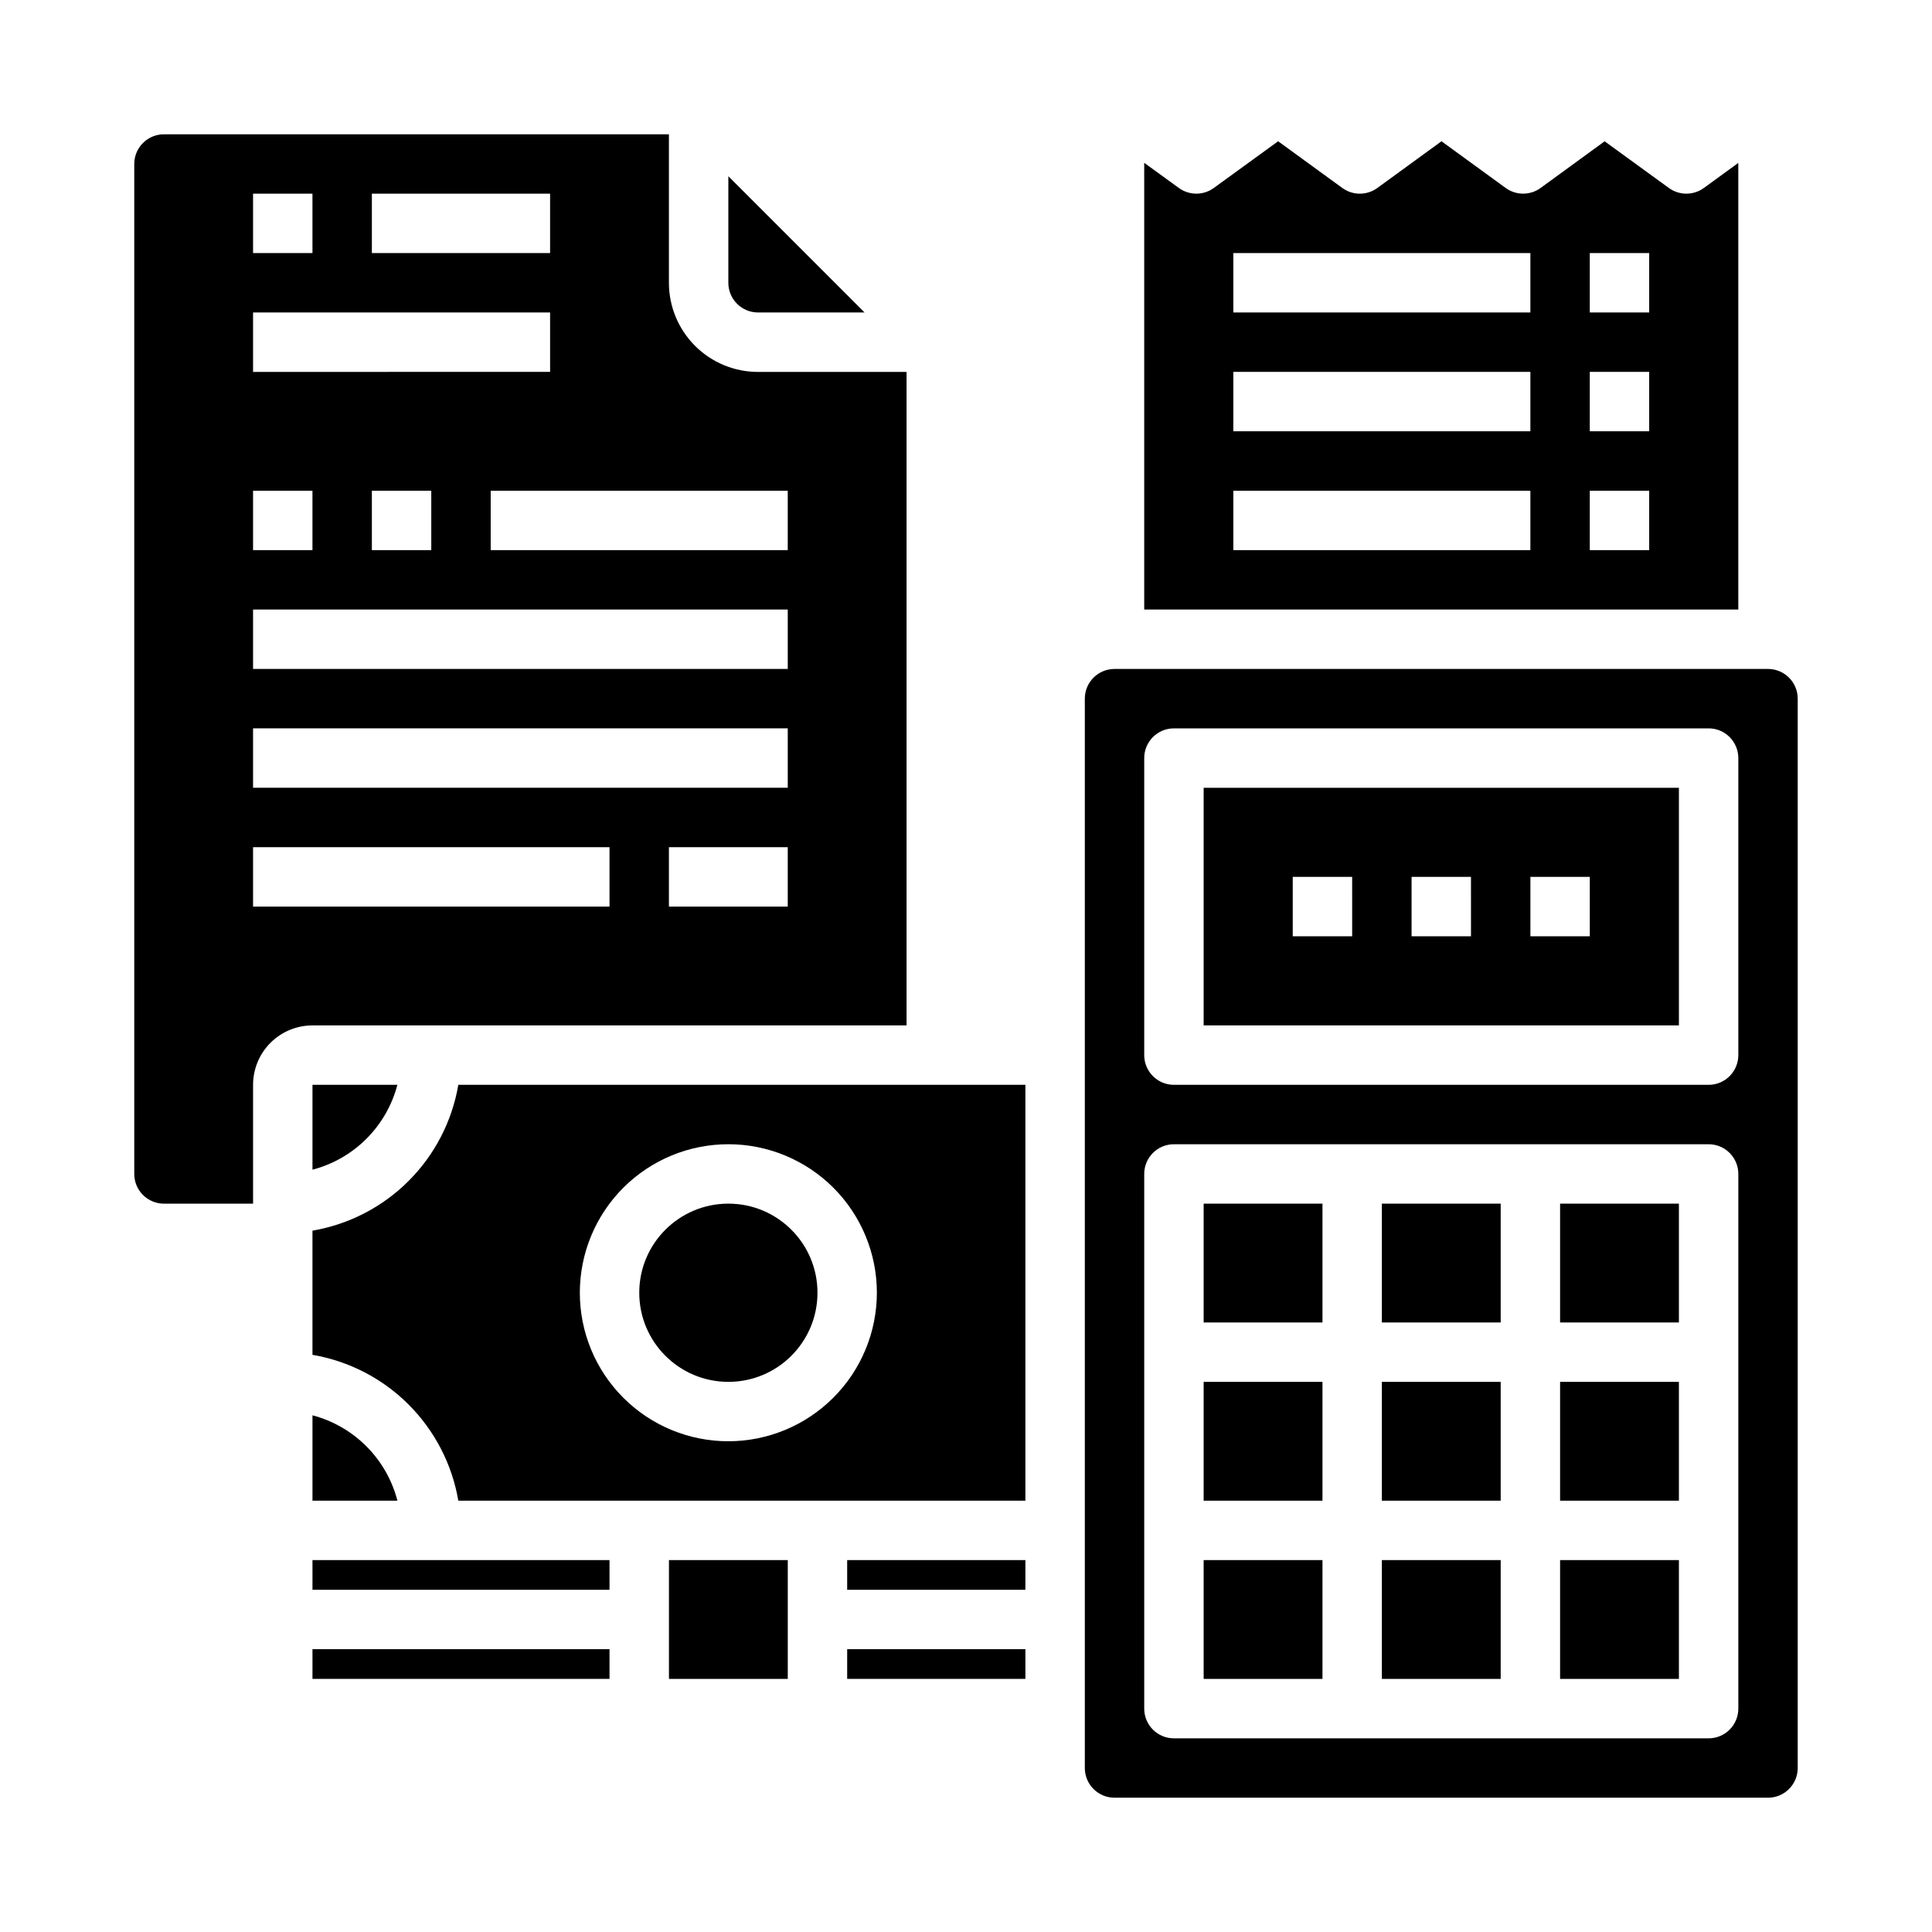
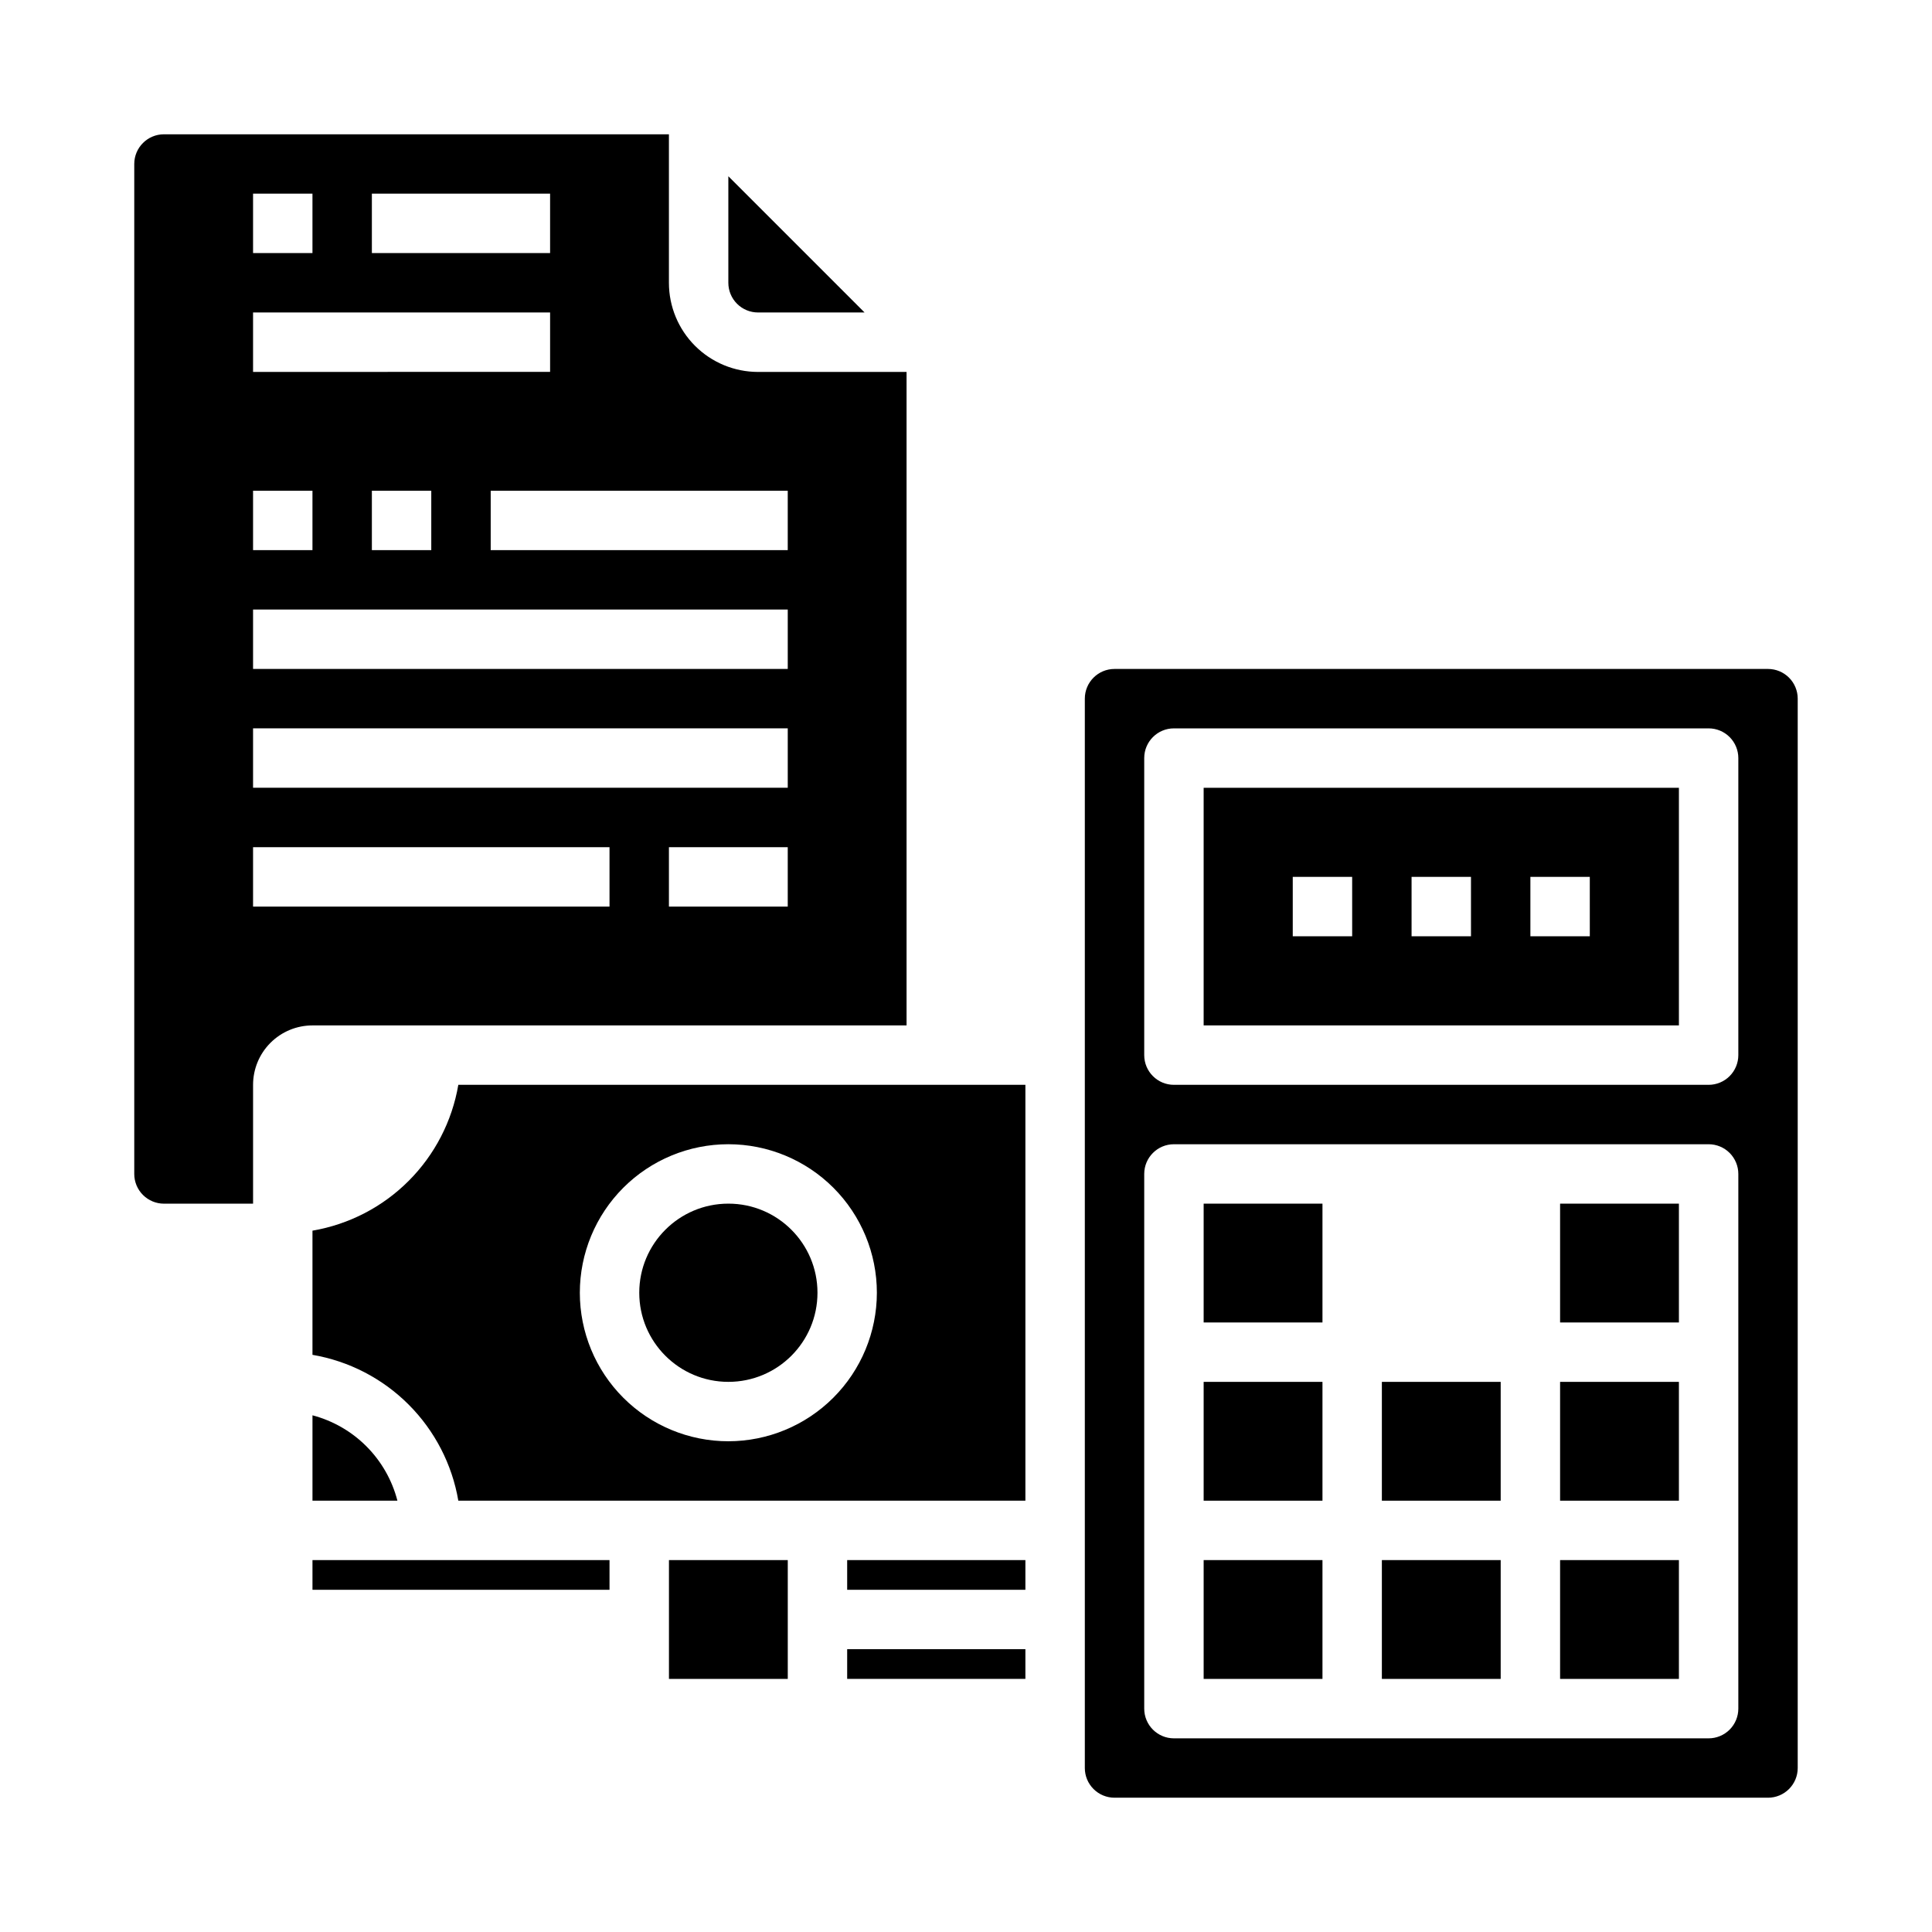
<svg xmlns="http://www.w3.org/2000/svg" fill="#000000" width="800px" height="800px" version="1.1" viewBox="144 144 512 512">
  <g>
    <path d="m462.98 557.44h31.488v31.488h-31.488z" />
    <path d="m431.49 329.15v283.39c0 2.09 0.828 4.09 2.305 5.566 1.477 1.477 3.477 2.305 5.566 2.305h173.18c2.09 0 4.09-0.828 5.566-2.305s2.305-3.477 2.305-5.566v-283.39c0-2.086-0.828-4.09-2.305-5.566-1.477-1.473-3.477-2.305-5.566-2.305h-173.18c-4.348 0-7.871 3.523-7.871 7.871zm15.742 15.742v0.004c0-4.348 3.523-7.871 7.871-7.871h141.7c2.086 0 4.09 0.828 5.566 2.305 1.473 1.477 2.305 3.477 2.305 5.566v78.719c0 2.09-0.832 4.09-2.305 5.566-1.477 1.477-3.481 2.309-5.566 2.309h-141.7c-4.348 0-7.871-3.527-7.871-7.875zm0 110.21v0.004c0-4.348 3.523-7.871 7.871-7.871h141.7c2.086 0 4.09 0.828 5.566 2.305 1.473 1.477 2.305 3.481 2.305 5.566v141.7c0 2.086-0.832 4.09-2.305 5.566-1.477 1.473-3.481 2.305-5.566 2.305h-141.7c-4.348 0-7.871-3.523-7.871-7.871z" />
    <path d="m415.74 431.49h-150.28c-1.648 9.648-6.254 18.551-13.176 25.473-6.922 6.926-15.824 11.527-25.477 13.176v32.906c9.652 1.648 18.555 6.254 25.477 13.176 6.922 6.926 11.527 15.824 13.176 25.477h150.28zm-78.719 94.461c-10.441 0-20.453-4.144-27.832-11.527-7.383-7.379-11.527-17.391-11.527-27.832 0-10.438 4.144-20.449 11.527-27.832 7.379-7.379 17.391-11.527 27.832-11.527 10.438 0 20.449 4.148 27.832 11.527 7.379 7.383 11.527 17.395 11.527 27.832-0.012 10.438-4.164 20.441-11.543 27.82s-17.383 11.527-27.816 11.539z" />
    <path d="m368.51 581.05h47.23v7.871h-47.23z" />
-     <path d="m595.53 193.82c-2.758 2.004-6.496 2.004-9.258 0l-17.027-12.375-16.965 12.367c-2.762 2.008-6.504 2.008-9.266 0l-17.004-12.375-17.008 12.383c-2.762 2.008-6.504 2.008-9.266 0l-17.02-12.383-17.051 12.383c-2.758 2-6.492 2-9.25 0l-9.188-6.668v118.38h157.44v-118.36zm-45.965 95.965h-78.719v-15.742h78.719zm0-31.488h-78.719v-15.742h78.719zm0-31.488h-78.719v-15.742h78.719zm31.488 62.977h-15.742v-15.742h15.742zm0-31.488h-15.742v-15.742h15.742zm0-31.488h-15.742v-15.742h15.742z" />
    <path d="m360.64 486.59c0 13.043-10.57 23.617-23.613 23.617-13.043 0-23.617-10.574-23.617-23.617 0-13.043 10.574-23.613 23.617-23.613 13.043 0 23.613 10.57 23.613 23.613" />
    <path d="m462.98 462.98h31.488v31.488h-31.488z" />
    <path d="m462.98 510.21h31.488v31.488h-31.488z" />
    <path d="m557.44 462.98h31.488v31.488h-31.488z" />
    <path d="m588.93 352.77h-125.95v62.977h125.95zm-86.59 39.359h-15.746v-15.742h15.742zm31.488 0h-15.746v-15.742h15.742zm31.488 0h-15.746v-15.742h15.742z" />
    <path d="m557.44 510.21h31.488v31.488h-31.488z" />
    <path d="m557.44 557.44h31.488v31.488h-31.488z" />
    <path d="m510.21 510.21h31.488v31.488h-31.488z" />
    <path d="m510.21 557.44h31.488v31.488h-31.488z" />
-     <path d="m510.21 462.98h31.488v31.488h-31.488z" />
    <path d="m368.51 557.44h47.23v7.871h-47.23z" />
    <path d="m321.28 557.44h31.488v31.488h-31.488z" />
    <path d="m226.81 519.07v22.625h22.508c-1.402-5.434-4.227-10.391-8.18-14.367-3.957-3.977-8.902-6.828-14.328-8.258z" />
    <path d="m373.12 226.81-36.102-36.102v28.23c0 2.09 0.828 4.09 2.305 5.566 1.477 1.477 3.477 2.305 5.566 2.305z" />
    <path d="m226.81 557.44h78.719v7.871h-78.719z" />
-     <path d="m226.81 453.98c5.41-1.414 10.348-4.242 14.301-8.199 3.953-3.953 6.785-8.887 8.199-14.297h-22.5z" />
    <path d="m187.45 462.98h23.617v-31.488c0-4.176 1.66-8.184 4.609-11.133 2.953-2.953 6.957-4.613 11.133-4.613h157.44v-173.18h-39.359c-6.262 0-12.27-2.488-16.699-6.918-4.43-4.43-6.918-10.434-6.918-16.699v-39.359h-133.82c-4.348 0-7.871 3.523-7.871 7.871v267.65c0 2.09 0.828 4.09 2.305 5.566 1.477 1.477 3.481 2.309 5.566 2.309zm165.31-78.723h-31.488v-15.742h31.488zm0-110.21v15.742h-78.719v-15.742zm-110.21-78.723h47.23v15.746h-47.23zm-31.488 0h15.742v15.746h-15.742zm0 31.488h78.719v15.742l-78.719 0.004zm47.23 47.23v15.742l-15.742 0.004v-15.742zm-47.23 0.004h15.742v15.742h-15.742zm0 31.488h141.7v15.742h-141.7zm0 31.488h141.7v15.742h-141.7zm0 31.488h94.465v15.742h-94.465z" />
-     <path d="m226.81 581.05h78.719v7.871h-78.719z" />
  </g>
</svg>